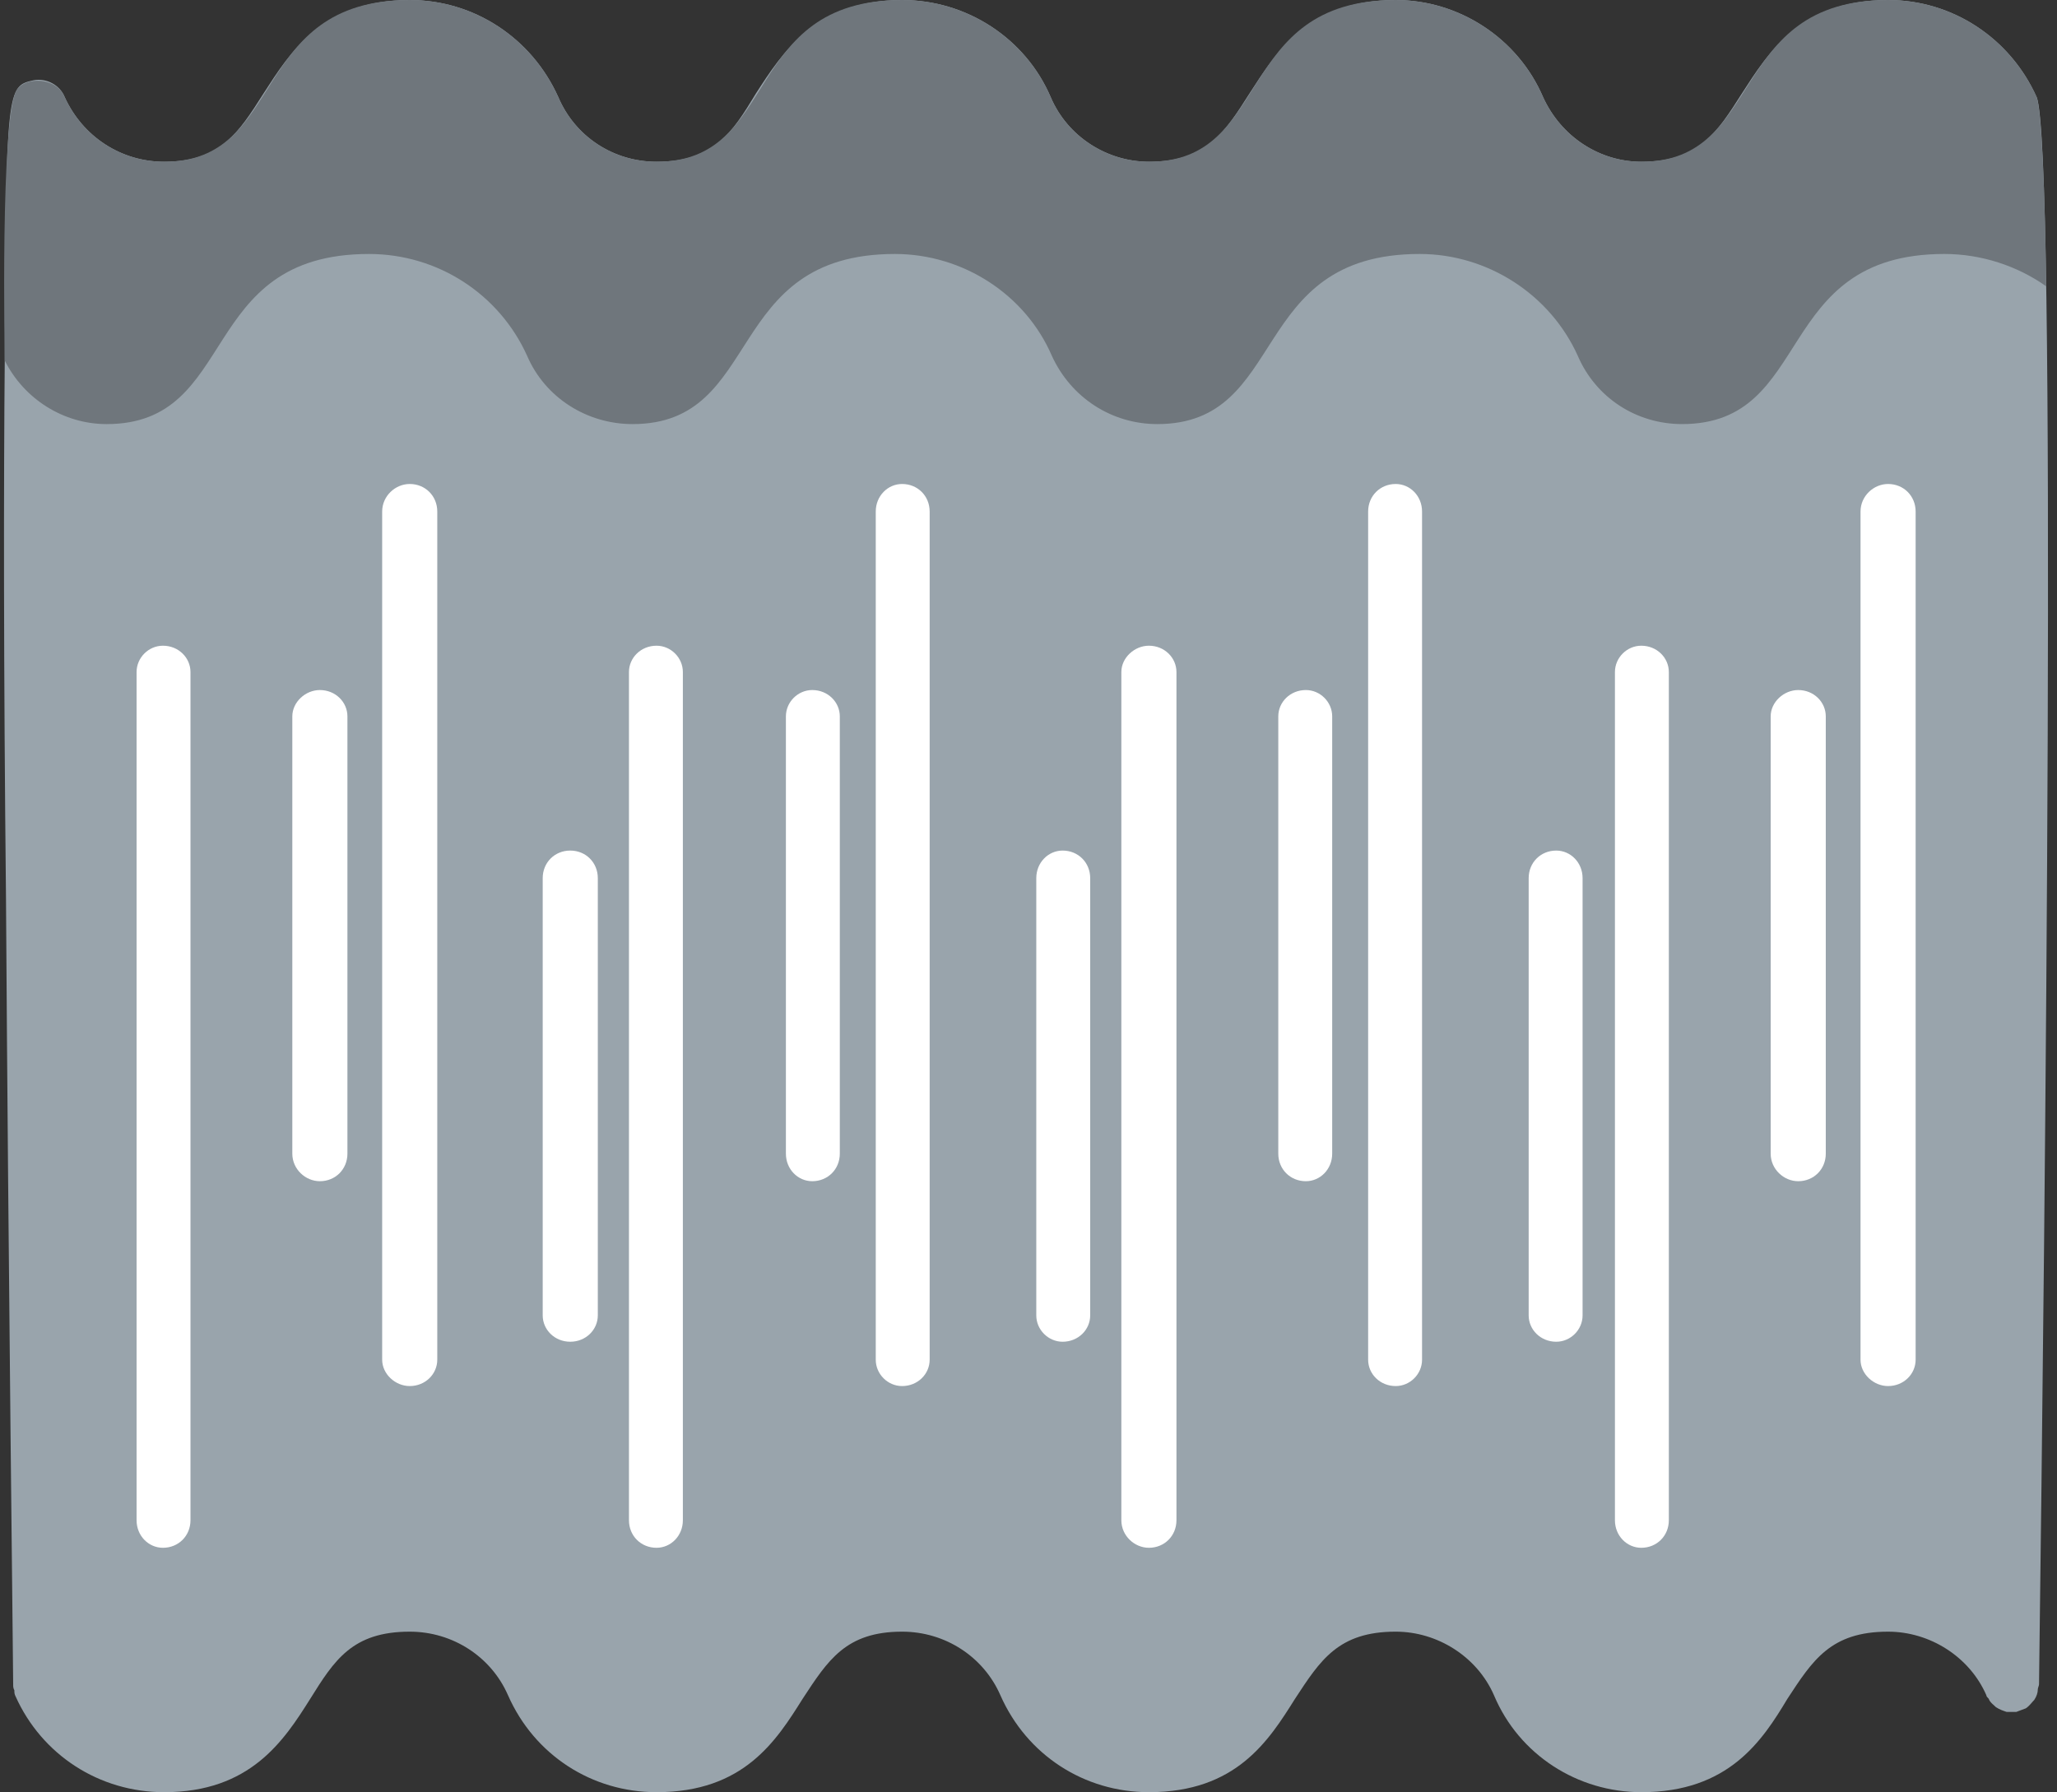
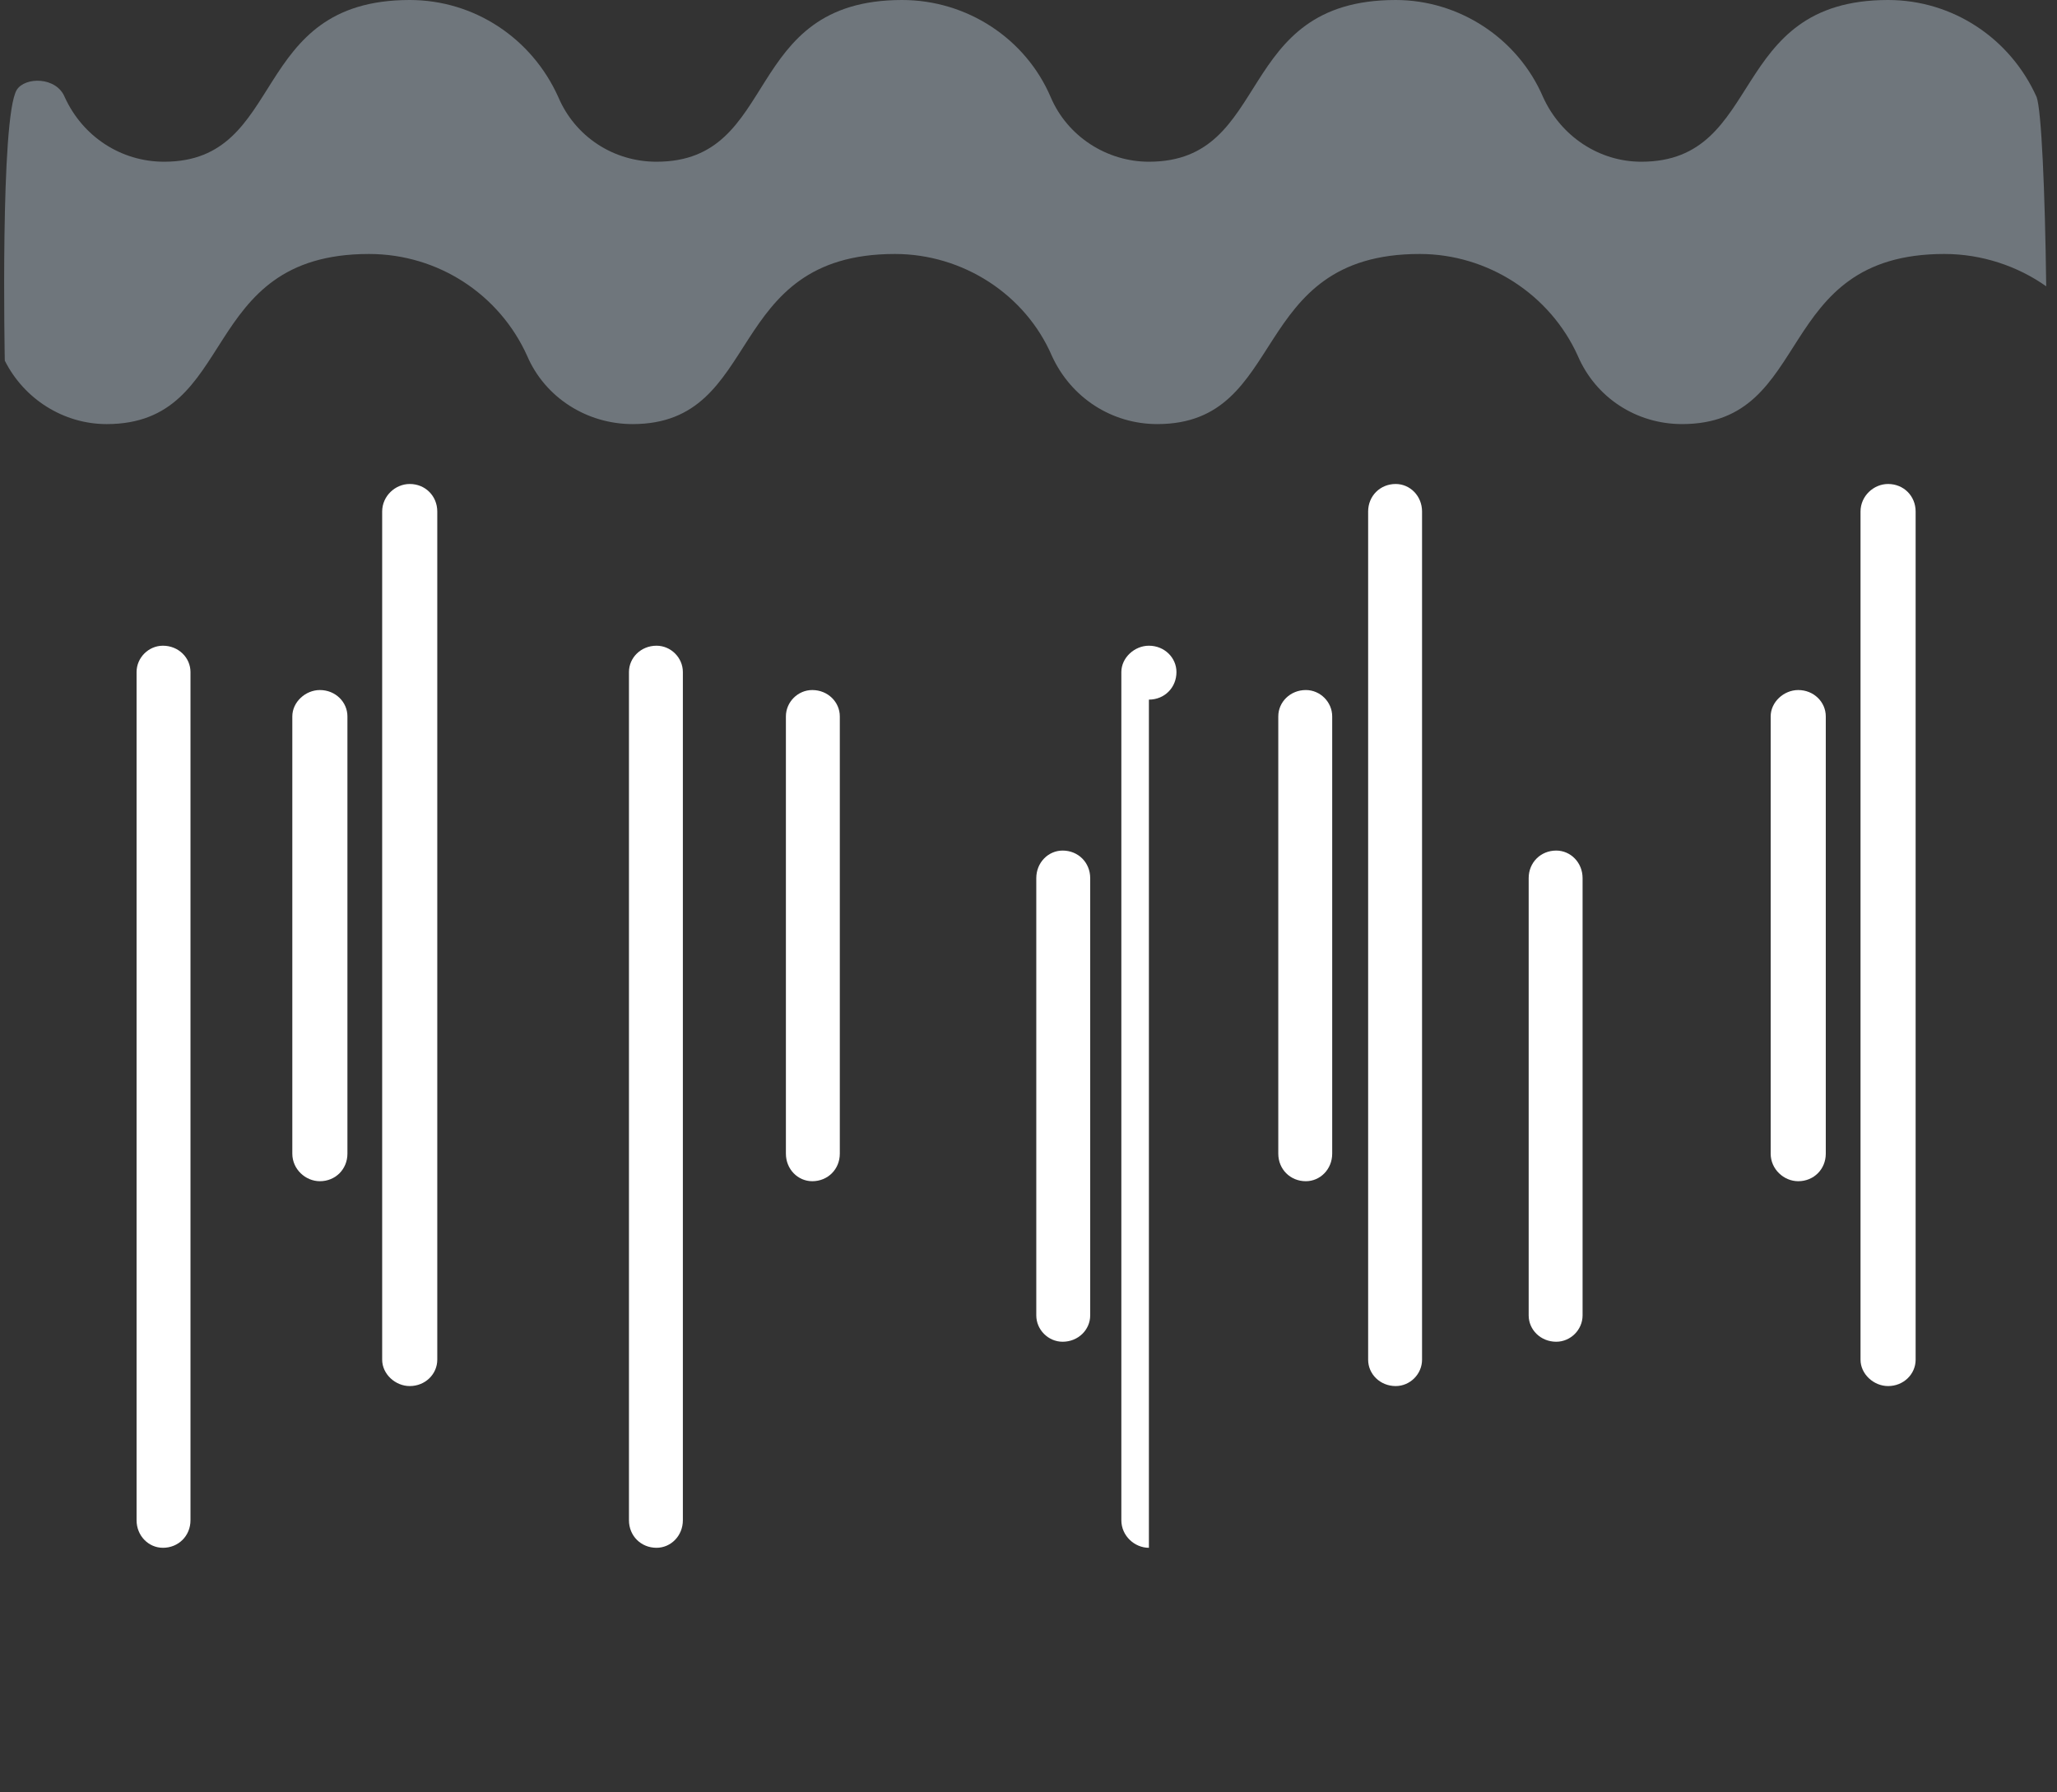
<svg xmlns="http://www.w3.org/2000/svg" clip-rule="evenodd" fill-rule="evenodd" height="1496.0" image-rendering="optimizeQuality" preserveAspectRatio="xMidYMid meet" shape-rendering="geometricPrecision" text-rendering="geometricPrecision" version="1.0" viewBox="-3.0 105.0 1717.0 1496.0" width="1717.0" zoomAndPan="magnify">
  <rect x="-3.0" y="105.0" width="1717.0" height="1496.0" fill="#333333" stroke="none" />
  <g>
    <g id="change1_1">
-       <path d="M1367 1601c-53,0 -102,-31 -123,-81 -14,-32 -47,-53 -82,-53 -48,0 -63,24 -84,56 -22,35 -49,78 -122,78 -54,0 -102,-31 -124,-81 -14,-32 -46,-53 -82,-53 -47,0 -62,24 -83,56 -22,35 -49,78 -122,78 -54,0 -102,-31 -124,-81 -14,-32 -46,-53 -82,-53 -48,0 -63,24 -83,56 -22,35 -50,78 -122,78 -54,0 -102,-31 -124,-80 -1,-2 -1,-3 -1,-5 -1,-2 -1,-3 -1,-5 0,-15 -4,-338 -6,-657 -2,-191 -2,-343 -1,-452 1,-225 2,-225 24,-230 11,-2 22,4 26,14 15,33 47,54 83,54 47,0 62,-24 83,-57 22,-34 49,-78 122,-78 54,0 102,32 124,81 14,33 46,54 82,54 48,0 63,-24 83,-57 22,-34 50,-78 122,-78 54,0 103,32 124,81 14,33 47,54 82,54 48,0 63,-24 84,-57 22,-34 49,-78 122,-78 53,0 102,32 123,81 15,33 47,54 82,54 48,0 63,-24 84,-57 22,-34 49,-78 122,-78 54,0 102,32 124,81 17,40 7,940 2,1325 0,1 -1,3 -1,4 0,3 -1,6 -3,9 -2,2 -4,5 -7,7 -3,1 -5,2 -8,3 -2,0 -5,0 -8,0 -3,-1 -6,-2 -9,-4 -2,-2 -5,-4 -6,-7 -1,-1 -2,-2 -2,-3 -14,-32 -47,-53 -82,-53 -48,0 -63,24 -84,56 -21,35 -49,78 -122,78z" fill="#99a4ac" />
-     </g>
+       </g>
    <g id="change2_1">
      <path d="M1 406c0,-1 -4,-203 10,-226 7,-11 33,-11 40,6 15,33 47,54 83,54 103,0 70,-135 205,-135 54,0 102,32 124,81 14,33 46,54 82,54 104,0 70,-135 205,-135 54,0 103,32 124,81 14,33 47,54 82,54 104,0 70,-135 206,-135 53,0 102,32 123,81 15,33 47,54 82,54 104,0 71,-135 206,-135 54,0 102,32 124,81 4,11 7,78 8,158 -24,-17 -54,-27 -85,-27 -144,0 -108,142 -219,142 -38,0 -72,-22 -87,-57 -23,-51 -75,-85 -132,-85 -144,0 -109,142 -219,142 -38,0 -72,-22 -88,-57 -22,-51 -74,-85 -131,-85 -144,0 -109,142 -219,142 -38,0 -73,-22 -88,-57 -23,-51 -74,-85 -132,-85 -144,0 -108,142 -219,142 -36,0 -69,-21 -85,-53z" fill="#6f767c" />
    </g>
    <g id="change3_1">
      <path d="M339 1262c-12,0 -23,-10 -23,-22l0 -708c0,-13 11,-23 23,-23 13,0 23,10 23,23l0 708c0,12 -10,22 -23,22z" fill="#fff" />
    </g>
    <g id="change3_2">
-       <path d="M750 1262c-12,0 -22,-10 -22,-22l0 -708c0,-13 10,-23 22,-23 13,0 23,10 23,23l0 708c0,12 -10,22 -23,22z" fill="#fff" />
-     </g>
+       </g>
    <g id="change3_3">
      <path d="M1162 1262c-13,0 -23,-10 -23,-22l0 -708c0,-13 10,-23 23,-23 12,0 22,10 22,23l0 708c0,12 -10,22 -22,22z" fill="#fff" />
    </g>
    <g id="change3_4">
      <path d="M1573 1262c-12,0 -23,-10 -23,-22l0 -708c0,-13 11,-23 23,-23 13,0 23,10 23,23l0 708c0,12 -10,22 -23,22z" fill="#fff" />
    </g>
    <g id="change3_5">
      <path d="M133 1397c-12,0 -22,-10 -22,-23l0 -708c0,-12 10,-22 22,-22 13,0 23,10 23,22l0 708c0,13 -10,23 -23,23z" fill="#fff" />
    </g>
    <g id="change3_6">
      <path d="M545 1397c-13,0 -23,-10 -23,-23l0 -708c0,-12 10,-22 23,-22 12,0 22,10 22,22l0 708c0,13 -10,23 -22,23z" fill="#fff" />
    </g>
    <g id="change3_7">
-       <path d="M956 1397c-12,0 -23,-10 -23,-23l0 -708c0,-12 11,-22 23,-22 13,0 23,10 23,22l0 708c0,13 -10,23 -23,23z" fill="#fff" />
+       <path d="M956 1397c-12,0 -23,-10 -23,-23l0 -708c0,-12 11,-22 23,-22 13,0 23,10 23,22c0,13 -10,23 -23,23z" fill="#fff" />
    </g>
    <g id="change3_8">
-       <path d="M1367 1397c-12,0 -22,-10 -22,-23l0 -708c0,-12 10,-22 22,-22 13,0 23,10 23,22l0 708c0,13 -10,23 -23,23z" fill="#fff" />
-     </g>
+       </g>
    <g id="change3_9">
      <path d="M264 1091c-12,0 -23,-10 -23,-23l0 -365c0,-12 11,-22 23,-22 13,0 23,10 23,22l0 365c0,13 -10,23 -23,23z" fill="#fff" />
    </g>
    <g id="change3_10">
-       <path d="M473 1225c-13,0 -23,-10 -23,-22l0 -365c0,-13 10,-23 23,-23 13,0 23,10 23,23l0 365c0,12 -10,22 -23,22z" fill="#fff" />
-     </g>
+       </g>
    <g id="change3_11">
      <path d="M675 1091c-12,0 -22,-10 -22,-23l0 -365c0,-12 10,-22 22,-22 13,0 23,10 23,22l0 365c0,13 -10,23 -23,23z" fill="#fff" />
    </g>
    <g id="change3_12">
      <path d="M1087 1091c-13,0 -23,-10 -23,-23l0 -365c0,-12 10,-22 23,-22 12,0 22,10 22,22l0 365c0,13 -10,23 -22,23z" fill="#fff" />
    </g>
    <g id="change3_13">
      <path d="M1498 1091c-12,0 -23,-10 -23,-23l0 -365c0,-12 11,-22 23,-22 13,0 23,10 23,22l0 365c0,13 -10,23 -23,23z" fill="#fff" />
    </g>
    <g id="change3_14">
      <path d="M884 1225c-12,0 -22,-10 -22,-22l0 -365c0,-13 10,-23 22,-23 13,0 23,10 23,23l0 365c0,12 -10,22 -23,22z" fill="#fff" />
    </g>
    <g id="change3_15">
      <path d="M1296 1225c-13,0 -23,-10 -23,-22l0 -365c0,-13 10,-23 23,-23 12,0 22,10 22,23l0 365c0,12 -10,22 -22,22z" fill="#fff" />
    </g>
  </g>
</svg>